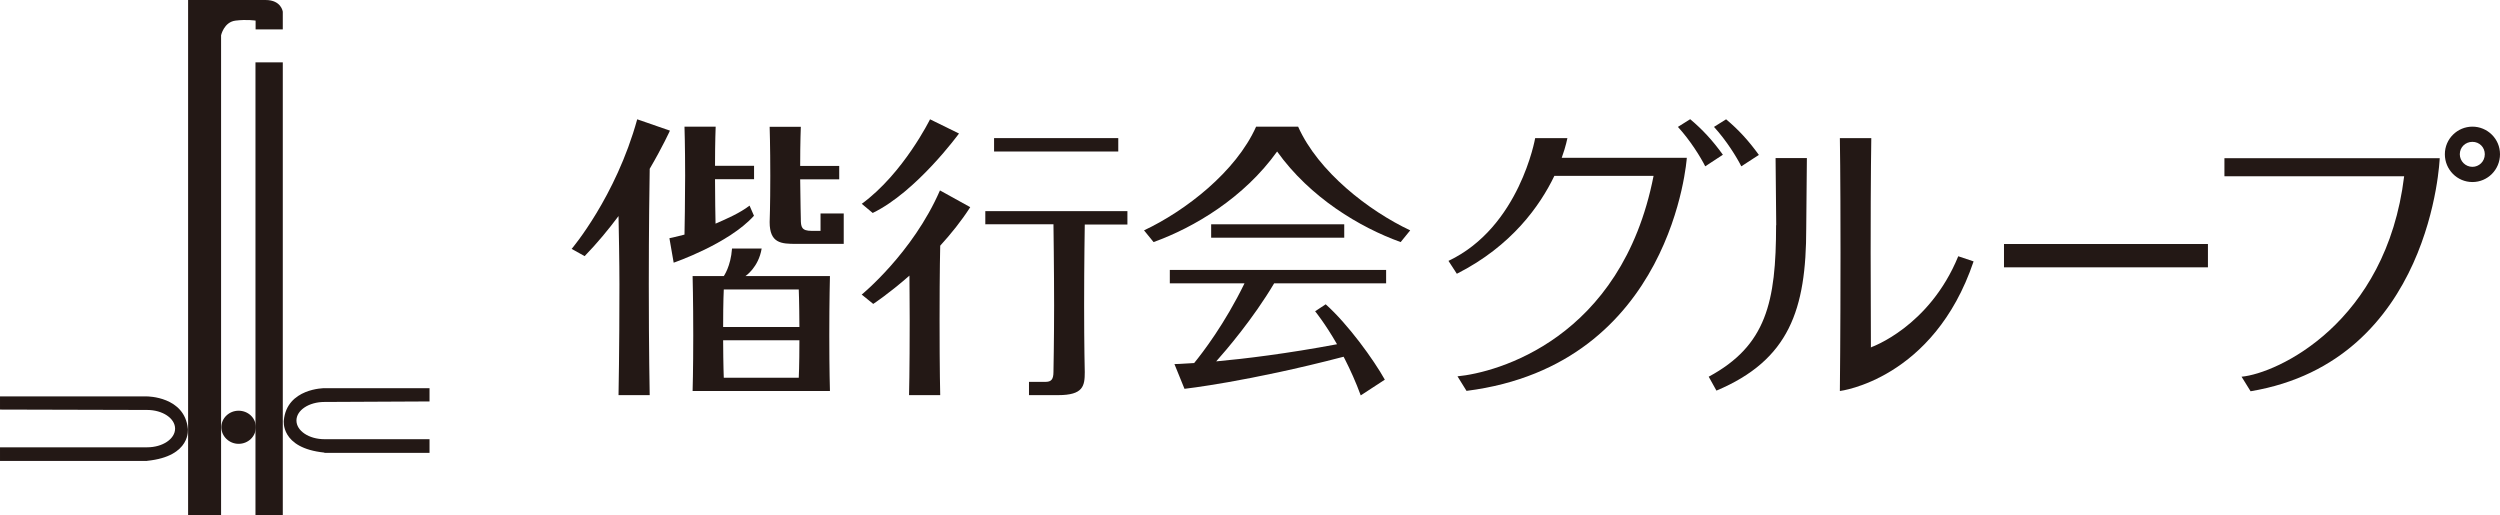
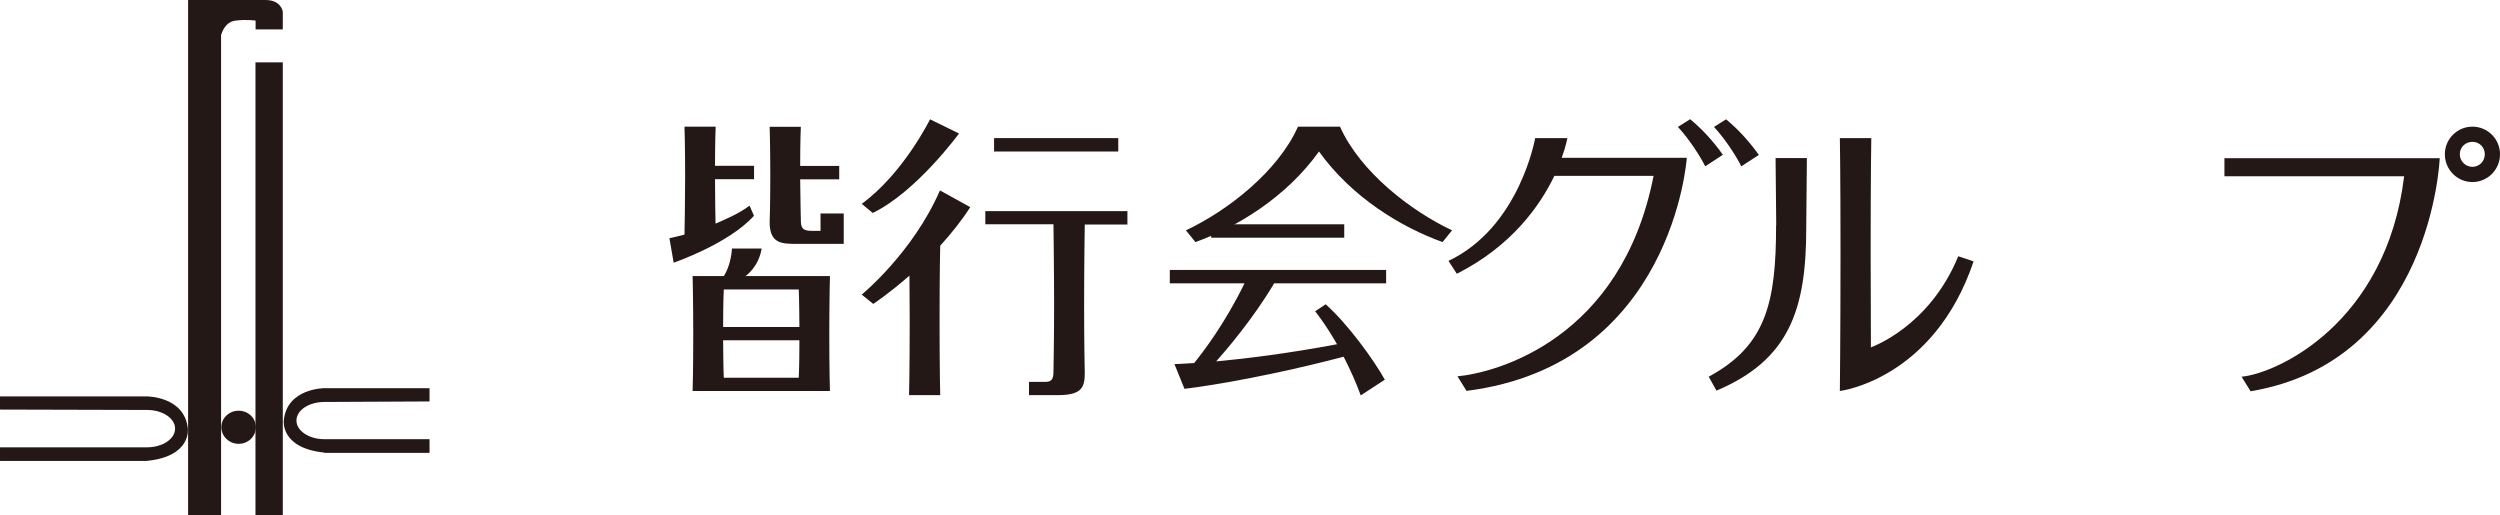
<svg xmlns="http://www.w3.org/2000/svg" id="_レイヤー_2" data-name="レイヤー 2" viewBox="0 0 194.05 40">
  <defs>
    <style>
      .cls-1 {
        fill: #231815;
      }
    </style>
  </defs>
  <g id="_レイヤー_1-2" data-name="レイヤー 1">
    <g>
      <path class="cls-1" d="m21.95,2.28V.91s-.11-.91-1.34-.91h-6.01v40h2.56V2.74s.22-1.03,1.12-1.14c.89-.11,1.56,0,1.56,0v.68h2.12Z" />
      <path class="cls-1" d="m11.42,35.78s.02,0,.03,0h0s-11.45,0-11.45,0v-1.06h11.42c1.2,0,2.17-.65,2.17-1.45s-.97-1.45-2.17-1.45l-11.42-.03v-1.02h11.47s-.05,0-.05,0c0,0,2.91,0,3.16,2.5,0,0,.3,2.15-3.16,2.5" />
      <path class="cls-1" d="m25.18,35.15h-.03s8.19,0,8.19,0v-1.06h-8.16c-1.2,0-2.17-.65-2.17-1.45s.97-1.44,2.17-1.44l8.16-.04v-1.03h-8.22s.04,0,.06,0c0,0-2.91,0-3.15,2.5,0,0-.3,2.15,3.15,2.5" />
      <path class="cls-1" d="m18.52,34.45c.74,0,1.34-.57,1.34-1.29s-.6-1.28-1.34-1.28-1.34.58-1.34,1.28.6,1.29,1.34,1.29" />
      <rect class="cls-1" x="19.83" y="4.84" width="2.12" height="35.16" />
-       <rect class="cls-1" x="155.55" y="18.94" width="15.83" height="1.81" />
      <path class="cls-1" d="m121.68,10.72h-2.52s-1.2,6.91-6.73,9.53l.65,1c4.27-2.16,6.47-5.31,7.57-7.6h7.7c-2.49,12.71-12.24,15.28-15.22,15.56l.7,1.13c16.02-2.03,17.1-18.09,17.1-18.09h-9.71c.34-.94.44-1.54.44-1.54" />
      <path class="cls-1" d="m131.18,9.26l-.94.59c.97,1.06,1.77,2.36,2.12,3.06l1.37-.9c-.78-1.08-1.55-1.93-2.54-2.76" />
      <path class="cls-1" d="m136.52,12.02c-.78-1.08-1.55-1.93-2.54-2.76l-.94.59c.97,1.06,1.77,2.36,2.12,3.06l1.37-.89Z" />
      <path class="cls-1" d="m145.25,26.95l-.03.04c-.01-1.84-.02-4.51-.02-7.36,0-6.3.05-8.91.05-8.91h-2.44s.05,2.61.05,8.91-.05,10.72-.05,10.72c0,0,7.28-.88,10.38-10.06l-1.19-.4c-2.25,5.5-6.76,7.06-6.76,7.06" />
      <path class="cls-1" d="m137.86,17.48c0,5.98-.76,9.35-5.23,11.76l.6,1.08c5.65-2.38,6.97-6.29,6.97-12.6l.05-5.45h-2.43l.05,5.21Z" />
      <path class="cls-1" d="m172.67,13.68h13.94c-1.39,11.43-9.88,15.31-12.62,15.56l.7,1.13c14.09-2.36,14.68-18.09,14.68-18.09h-16.71v1.39Z" />
      <path class="cls-1" d="m191.91,9.83c-1.16,0-2.14.94-2.14,2.14s.96,2.16,2.14,2.16,2.14-.96,2.14-2.16-.98-2.14-2.14-2.14m0,3.12c-.54,0-.98-.44-.98-.98s.43-.96.98-.96.96.43.96.96c0,.58-.46.98-.96.98" />
      <path class="cls-1" d="m74.43,10.36l-2.24-1.1s-2.06,4.19-5.3,6.56l.85.71c3.41-1.65,6.7-6.17,6.7-6.17" />
      <rect class="cls-1" x="77.16" y="10.72" width="9.64" height="1.04" />
      <rect class="cls-1" x="94.01" y="17.41" width="10.33" height="1.04" />
      <path class="cls-1" d="m90.78,21.99h5.82c-1.54,3.16-3.25,5.38-3.91,6.19-.99.07-1.53.08-1.53.08l.78,1.92s4.93-.55,12.35-2.49l.1.19c.42.83.85,1.77,1.23,2.81l1.87-1.22c-.86-1.54-2.85-4.3-4.59-5.85l-.82.54s.77.94,1.7,2.56c-3.89.73-7.18,1.13-9.38,1.33.76-.85,2.87-3.31,4.5-6.06h8.69v-1.04h-16.79v1.04Z" />
-       <path class="cls-1" d="m100.75,9.83h-3.25c-1.56,3.5-5.49,6.54-8.7,8.05l.74.91c3.17-1.14,7.03-3.45,9.59-7.03,2.56,3.58,6.42,5.89,9.59,7.03l.74-.91c-3.21-1.51-7.14-4.55-8.7-8.05" />
+       <path class="cls-1" d="m100.75,9.83c-1.56,3.5-5.49,6.54-8.7,8.05l.74.91c3.17-1.14,7.03-3.45,9.59-7.03,2.56,3.58,6.42,5.89,9.59,7.03l.74-.91c-3.21-1.51-7.14-4.55-8.7-8.05" />
      <path class="cls-1" d="m63.69,17.92h-.68c-.8,0-.85-.3-.85-.94,0,0-.03-1.2-.05-3.06h3.03v-1.04h-3.03c0-1.9.05-3.04.05-3.04h-2.42s.05,1.52.05,3.81-.05,3.59-.05,3.59c0,1.65.91,1.69,2.06,1.69h3.69v-2.36h-1.8v1.36Z" />
      <path class="cls-1" d="m58.52,16.74l-.34-.78c-.75.58-1.81,1.04-2.64,1.4-.01-.63-.04-1.96-.04-3.45h3.03v-1.04h-3.03c0-1.9.05-3.04.05-3.04h-2.42s.05,1.52.05,3.81c0,1.94-.04,4-.05,4.57-.71.19-1.17.28-1.17.28l.33,1.9s4.27-1.46,6.23-3.64" />
      <path class="cls-1" d="m57.86,21.43s1.02-.67,1.26-2.14h-2.3c-.1,1.4-.64,2.14-.64,2.14h-2.42s.05,1.86.05,4.59-.05,4.33-.05,4.33h10.66s-.05-1.6-.05-4.33.05-4.59.05-4.59h-6.56Zm4.14,7.89h-5.82s-.04-.9-.05-2.91h5.92c0,2.01-.05,2.91-.05,2.91m-5.87-3.94c0-2.01.05-2.91.05-2.91h5.82s.04.9.05,2.91h-5.92Z" />
      <path class="cls-1" d="m66.88,22.86l.9.73s1.22-.8,2.78-2.17l.03-.03c0,.77.02,1.88.02,3.48,0,4-.05,5.8-.05,5.8h2.42s-.05-1.81-.05-5.8.05-5.8.05-5.8c.82-.9,1.64-1.91,2.33-2.99l-2.35-1.3c-2.12,4.87-6.09,8.1-6.09,8.1" />
      <path class="cls-1" d="m76.47,17.41h5.3s.05,3.7.05,6.3-.05,5.16-.05,5.16c0,.59-.18.77-.62.77h-1.28v1.03h2.27c1.94,0,2.06-.71,2.06-1.78,0,0-.05-1.97-.05-5.21s.05-6.25.05-6.25h3.31v-1.04h-11.03v1.04Z" />
-       <path class="cls-1" d="m50.42,13.12c1.03-1.76,1.58-2.98,1.58-2.98l-2.54-.88c-1.66,6.03-5.09,10.06-5.09,10.06l1.01.56c.98-1.01,1.86-2.08,2.63-3.11.02.95.07,3.62.07,5.31,0,5.14-.07,8.59-.07,8.59h2.42s-.07-3.45-.07-8.59c0-4.29.05-7.88.07-8.95" />
    </g>
  </g>
</svg>